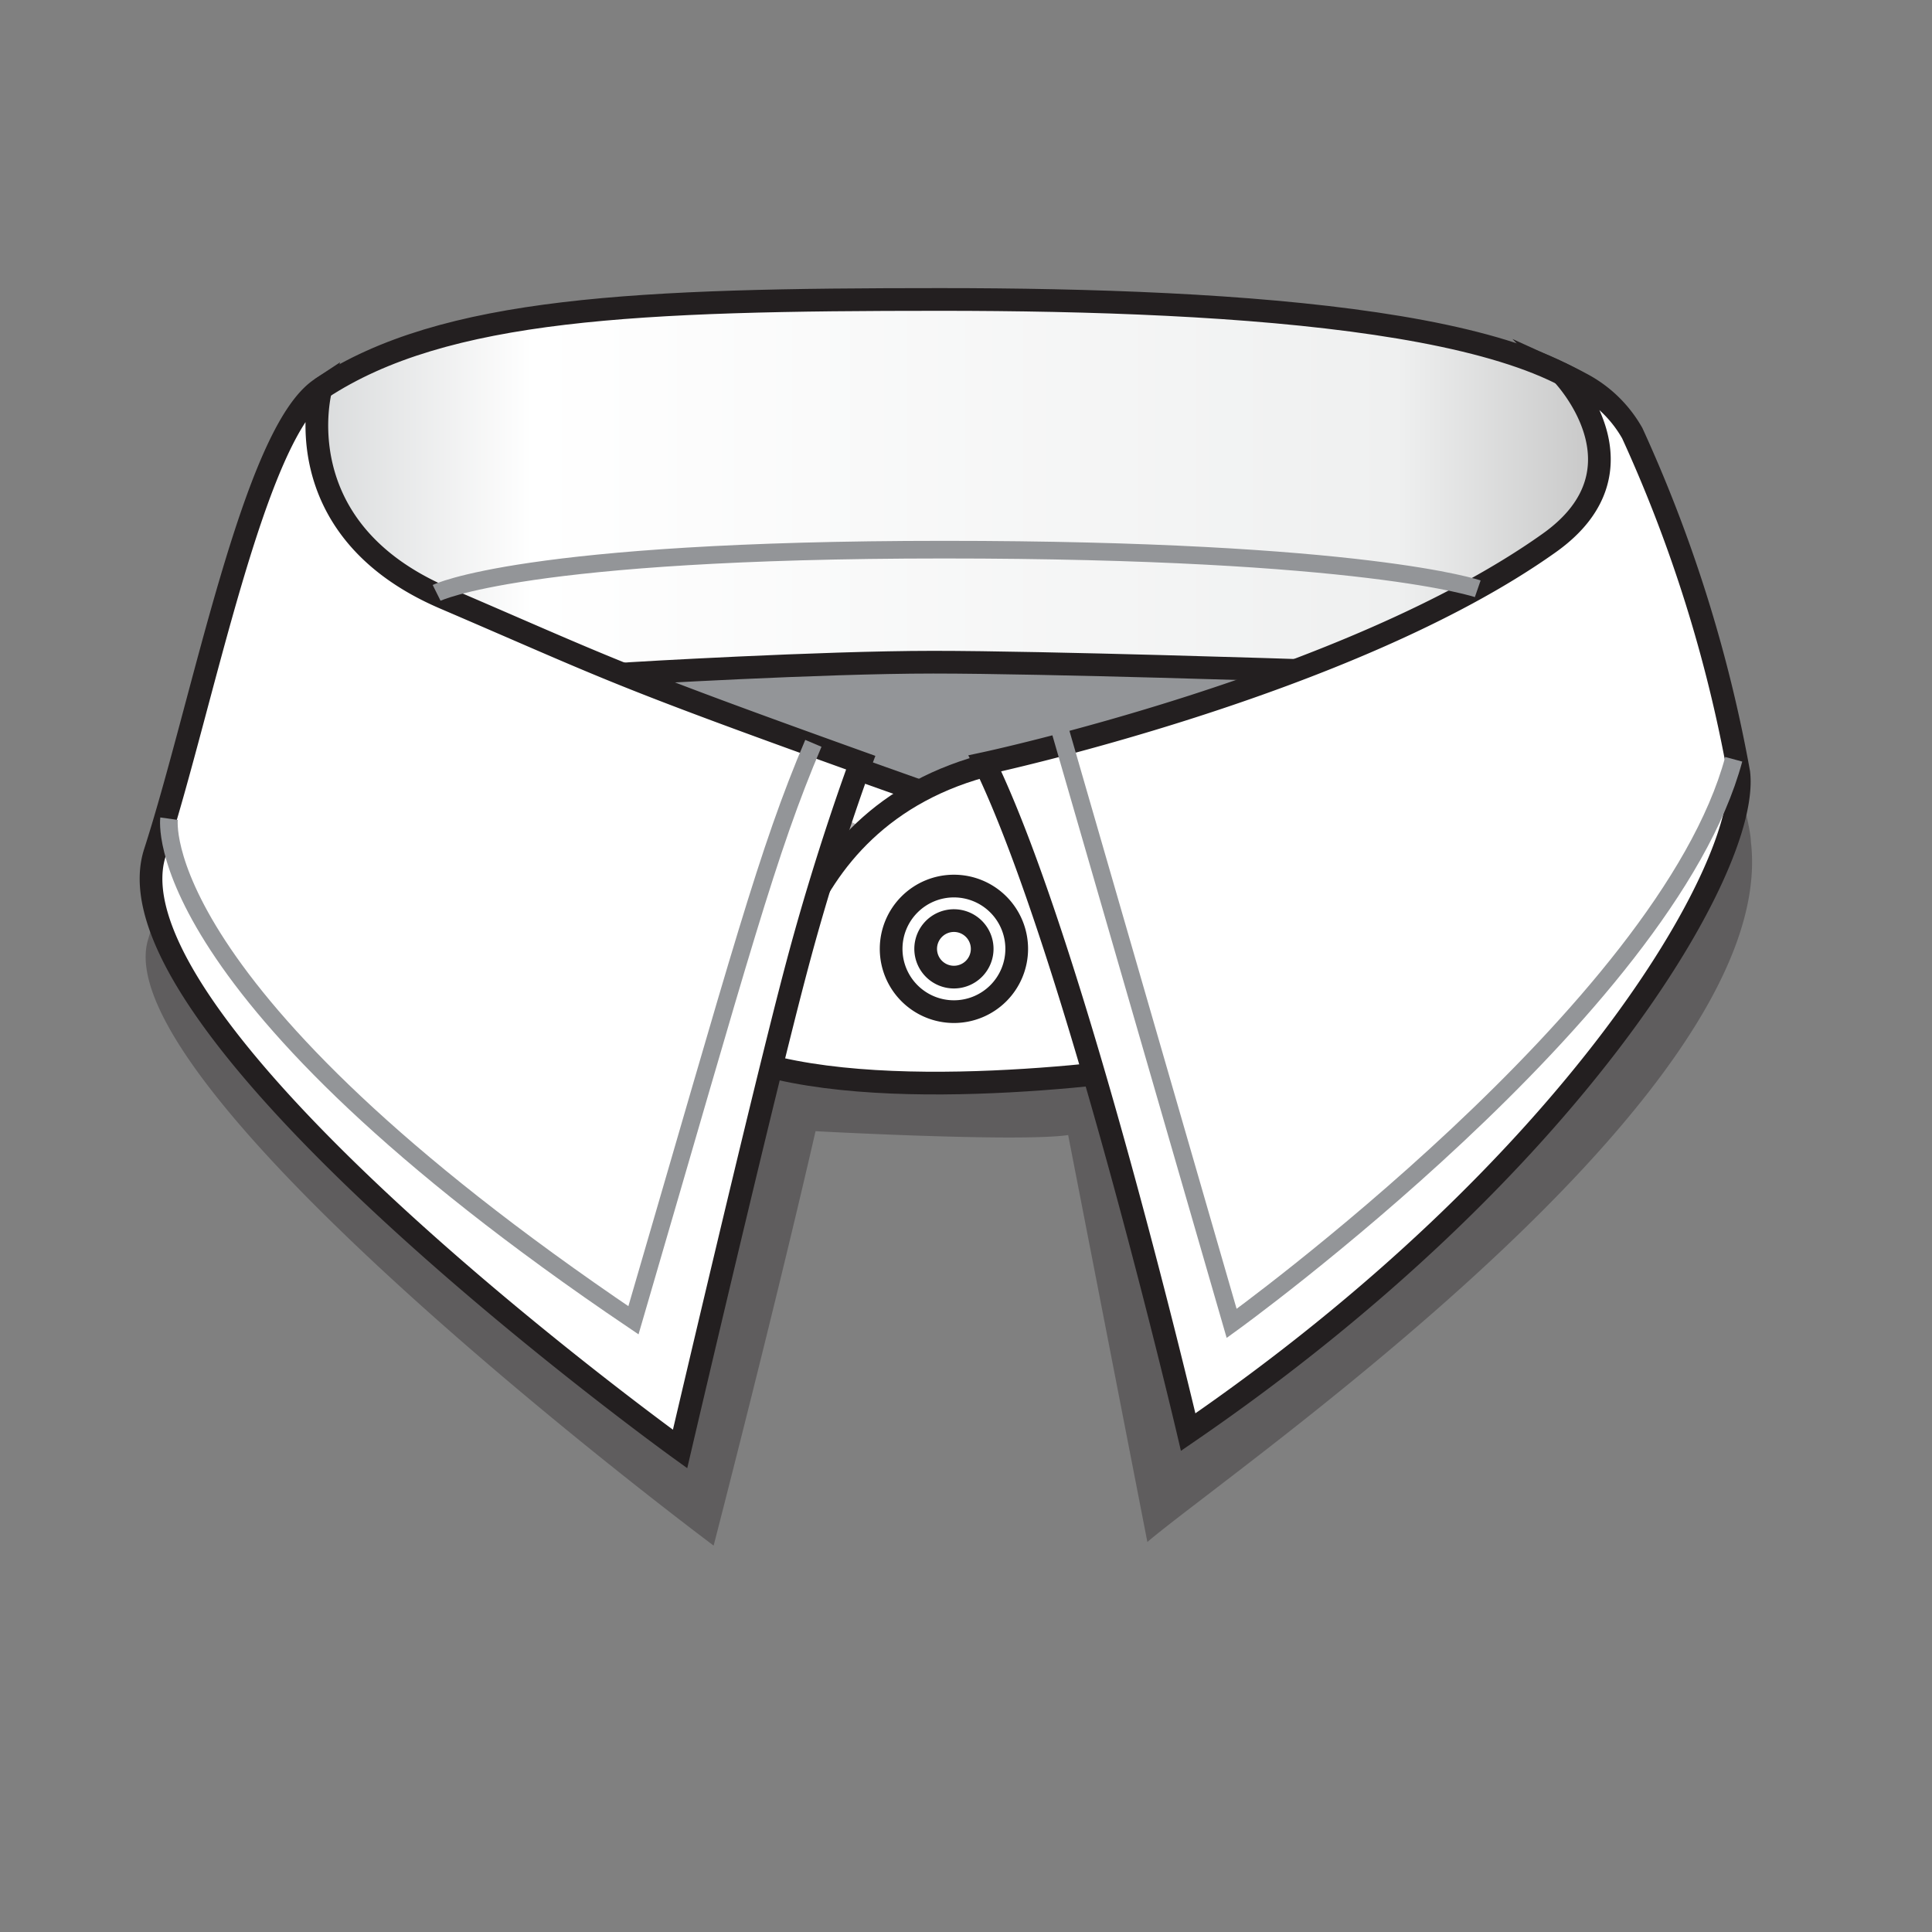
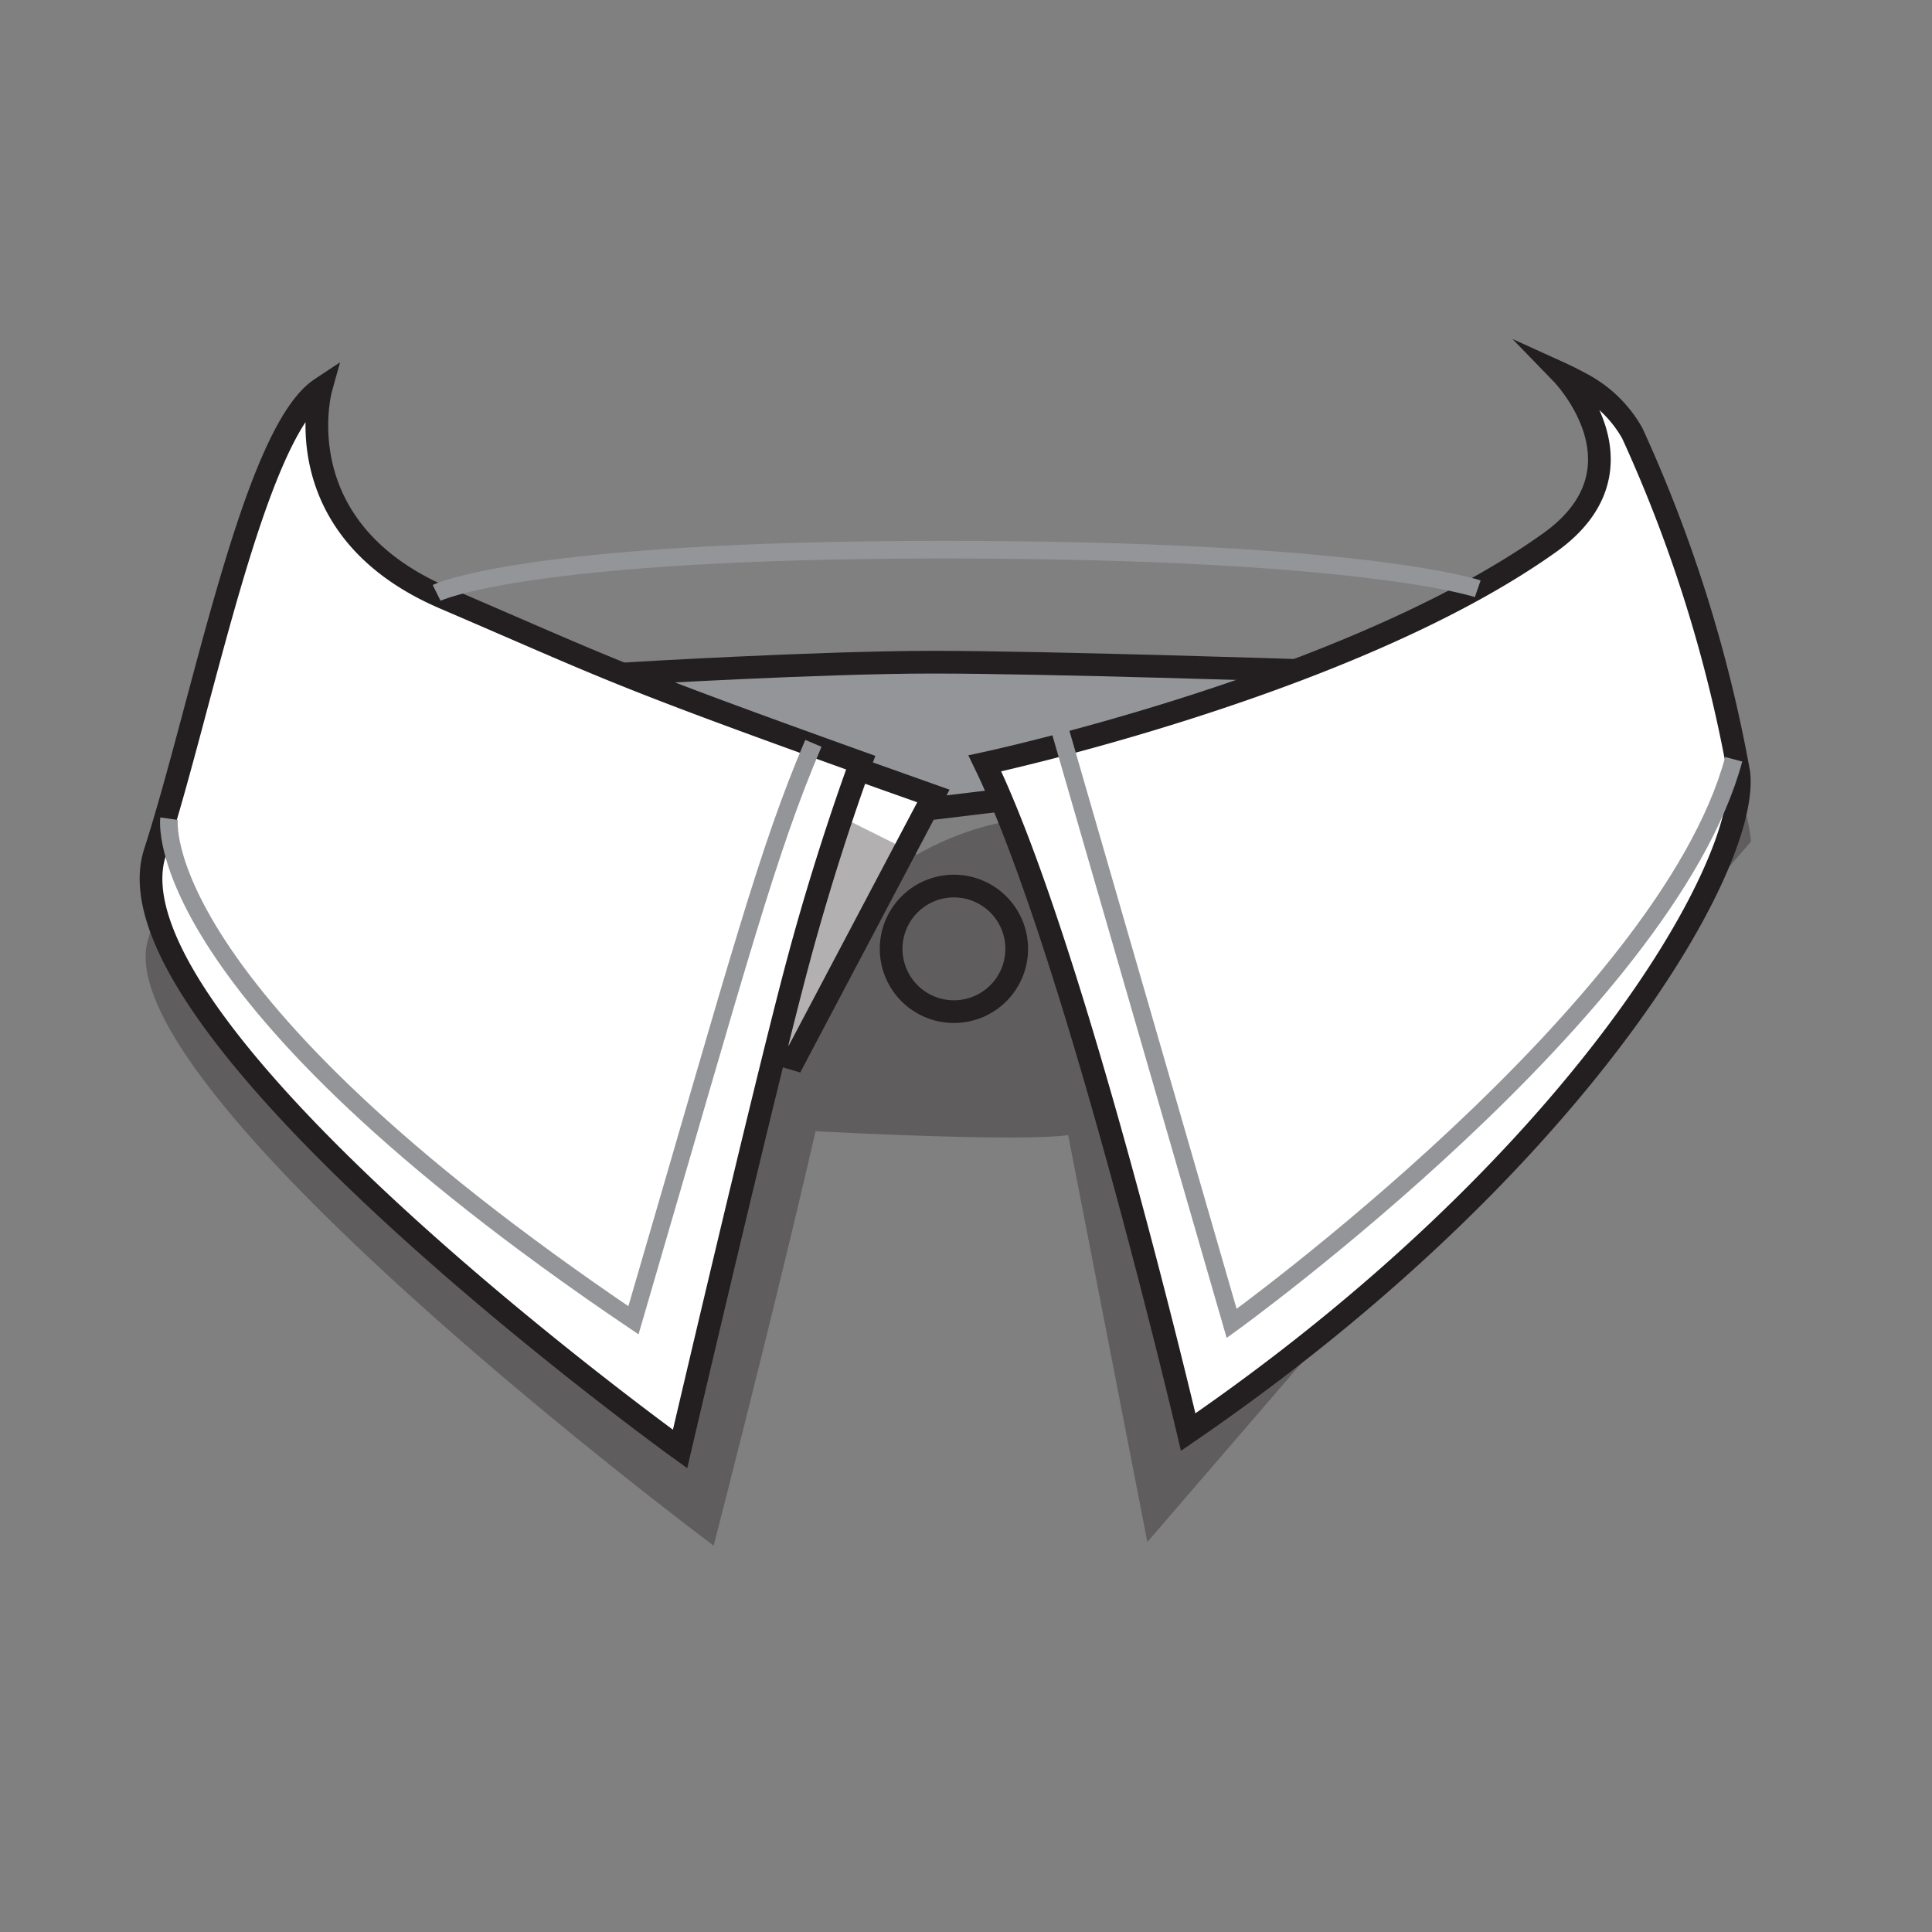
<svg xmlns="http://www.w3.org/2000/svg" id="collar_6" data-name="collar/6" viewBox="0 0 80 80">
  <rect x="0" y="0" width="80" height="80" fill="#808080" stroke="none" />
  <defs>
    <linearGradient id="linear-gradient" x1="12.14" x2="67.24" y1="23.31" y2="23.31" gradientUnits="userSpaceOnUse">
      <stop offset="0" stop-color="#d5d7d8" />
      <stop offset=".18" stop-color="#fff" />
      <stop offset=".83" stop-color="#eff0f0" />
      <stop offset="1" stop-color="#c2c2c2" />
    </linearGradient>
    <style>.cls-1,.cls-6,.cls-7{fill:none}.cls-2,.cls-3,.cls-4,.cls-6{stroke:#231f20;stroke-width:.94px}.cls-2,.cls-3,.cls-4,.cls-6,.cls-7{stroke-miterlimit:10}.cls-2{fill:url(#linear-gradient)}.cls-3{fill:#939598}.cls-4{fill:#fff}.cls-5{fill:#231f20;opacity:.35}.cls-7{stroke:#939598;stroke-width:.73px}</style>
  </defs>
  <path d="M0 0h80v80H0z" class="cls-1" />
-   <path d="M13.29 16.09c5.11-3.37 13.17-3.69 25.64-3.69s26.22.89 28.28 5.35c0 0 1.87 16-26.2 16.46-13.28.21-23.91-4.27-26.1-8.08l-2.77-6.58 1.15-3.46" class="cls-2" />
  <path d="M26.08 27.89s7.87-.47 12.56-.47 15.36.35 15.36.35l-.76 1-12.08 4.4-6.3.76-4.66-2.48Z" class="cls-3" />
  <path d="M38.65 32.96 32.9 43.85l-3.81-1.12 6.21-10.96 3.35 1.19z" class="cls-4" />
-   <path d="M72.5 34.85c0-1.15-2.57-10.18-4.78-14.38-.47-.89-1.28-1.56-.77-.89 1.07 1.39.27-.27.27-.27s1.42 2.69-2.92 5.75c-7.63 5.42-21 8.58-23.07 9.05l-.26.06a12.14 12.14 0 0 0-3 1.22L35.18 34l-4.45 7.63c.81-1.5 1.47-2.68 1.86-3.35 2.31-3.93 2.25-4.44 2.25-4.44a167 167 0 0 1-16.34-6.57c-6.7-2.88-5.08-8.65-5.08-8.65C10.64 20.46 8 32.68 6.13 38.91S29.55 64 29.55 64s2.5-9.67 4.22-17.16c0 0 8.45.46 10.46.16l3.28 16.85c3.49-2.98 26.24-18.55 24.99-29Z" class="cls-5" />
-   <path d="M49.07 44s-10.31 1.73-16.81.25c-.34 0-.26-.86-.26-.86s-.08-9.54 9.1-11.77l9.9 3.9-2 8.44" class="cls-4" />
+   <path d="M72.5 34.85c0-1.15-2.57-10.18-4.78-14.38-.47-.89-1.28-1.56-.77-.89 1.07 1.39.27-.27.27-.27s1.42 2.69-2.92 5.75c-7.63 5.42-21 8.58-23.07 9.05l-.26.06a12.14 12.14 0 0 0-3 1.22L35.18 34l-4.45 7.63c.81-1.5 1.47-2.68 1.86-3.35 2.31-3.93 2.25-4.44 2.25-4.44a167 167 0 0 1-16.34-6.57c-6.7-2.88-5.08-8.65-5.08-8.65C10.64 20.46 8 32.68 6.13 38.91S29.55 64 29.55 64s2.5-9.67 4.22-17.16c0 0 8.45.46 10.46.16l3.28 16.85Z" class="cls-5" />
  <path d="M42.1 39.29a2.6 2.6 0 1 1-2.6-2.6 2.6 2.6 0 0 1 2.6 2.6Z" class="cls-6" />
-   <path d="M40.67 39.29a1.17 1.17 0 1 1-1.17-1.17 1.17 1.17 0 0 1 1.17 1.17Z" class="cls-6" />
  <path d="M67.59 17.94A58.87 58.87 0 0 1 72 32c.46 3.93-6.87 16.38-22.8 27.3 0 0-4.69-20-8.42-27.69 0 0 15.06-3.22 23.36-9.12 4.35-3.08.55-7 .55-7s.33.15.77.39a5.21 5.21 0 0 1 2.13 2.06ZM35.64 31.58S34.24 35.32 33 40c-1.36 5.1-4.84 20-4.84 20S4.1 42.65 6.41 35.32c2-6.2 4.1-17.39 6.88-19.23 0 0-1.61 5.77 5.08 8.66 6.9 2.96 6.85 3.09 17.27 6.83Z" class="cls-4" />
  <path d="M7 33.9S6 41 26.23 54.67c4.5-15.41 5.54-19.39 7.45-23.89M43.77 29.8l7.23 25s18-13 20.79-23.36M18.08 24.55s3.59-1.79 21-1.79 22.11 1.62 22.11 1.62" class="cls-7" />
</svg>